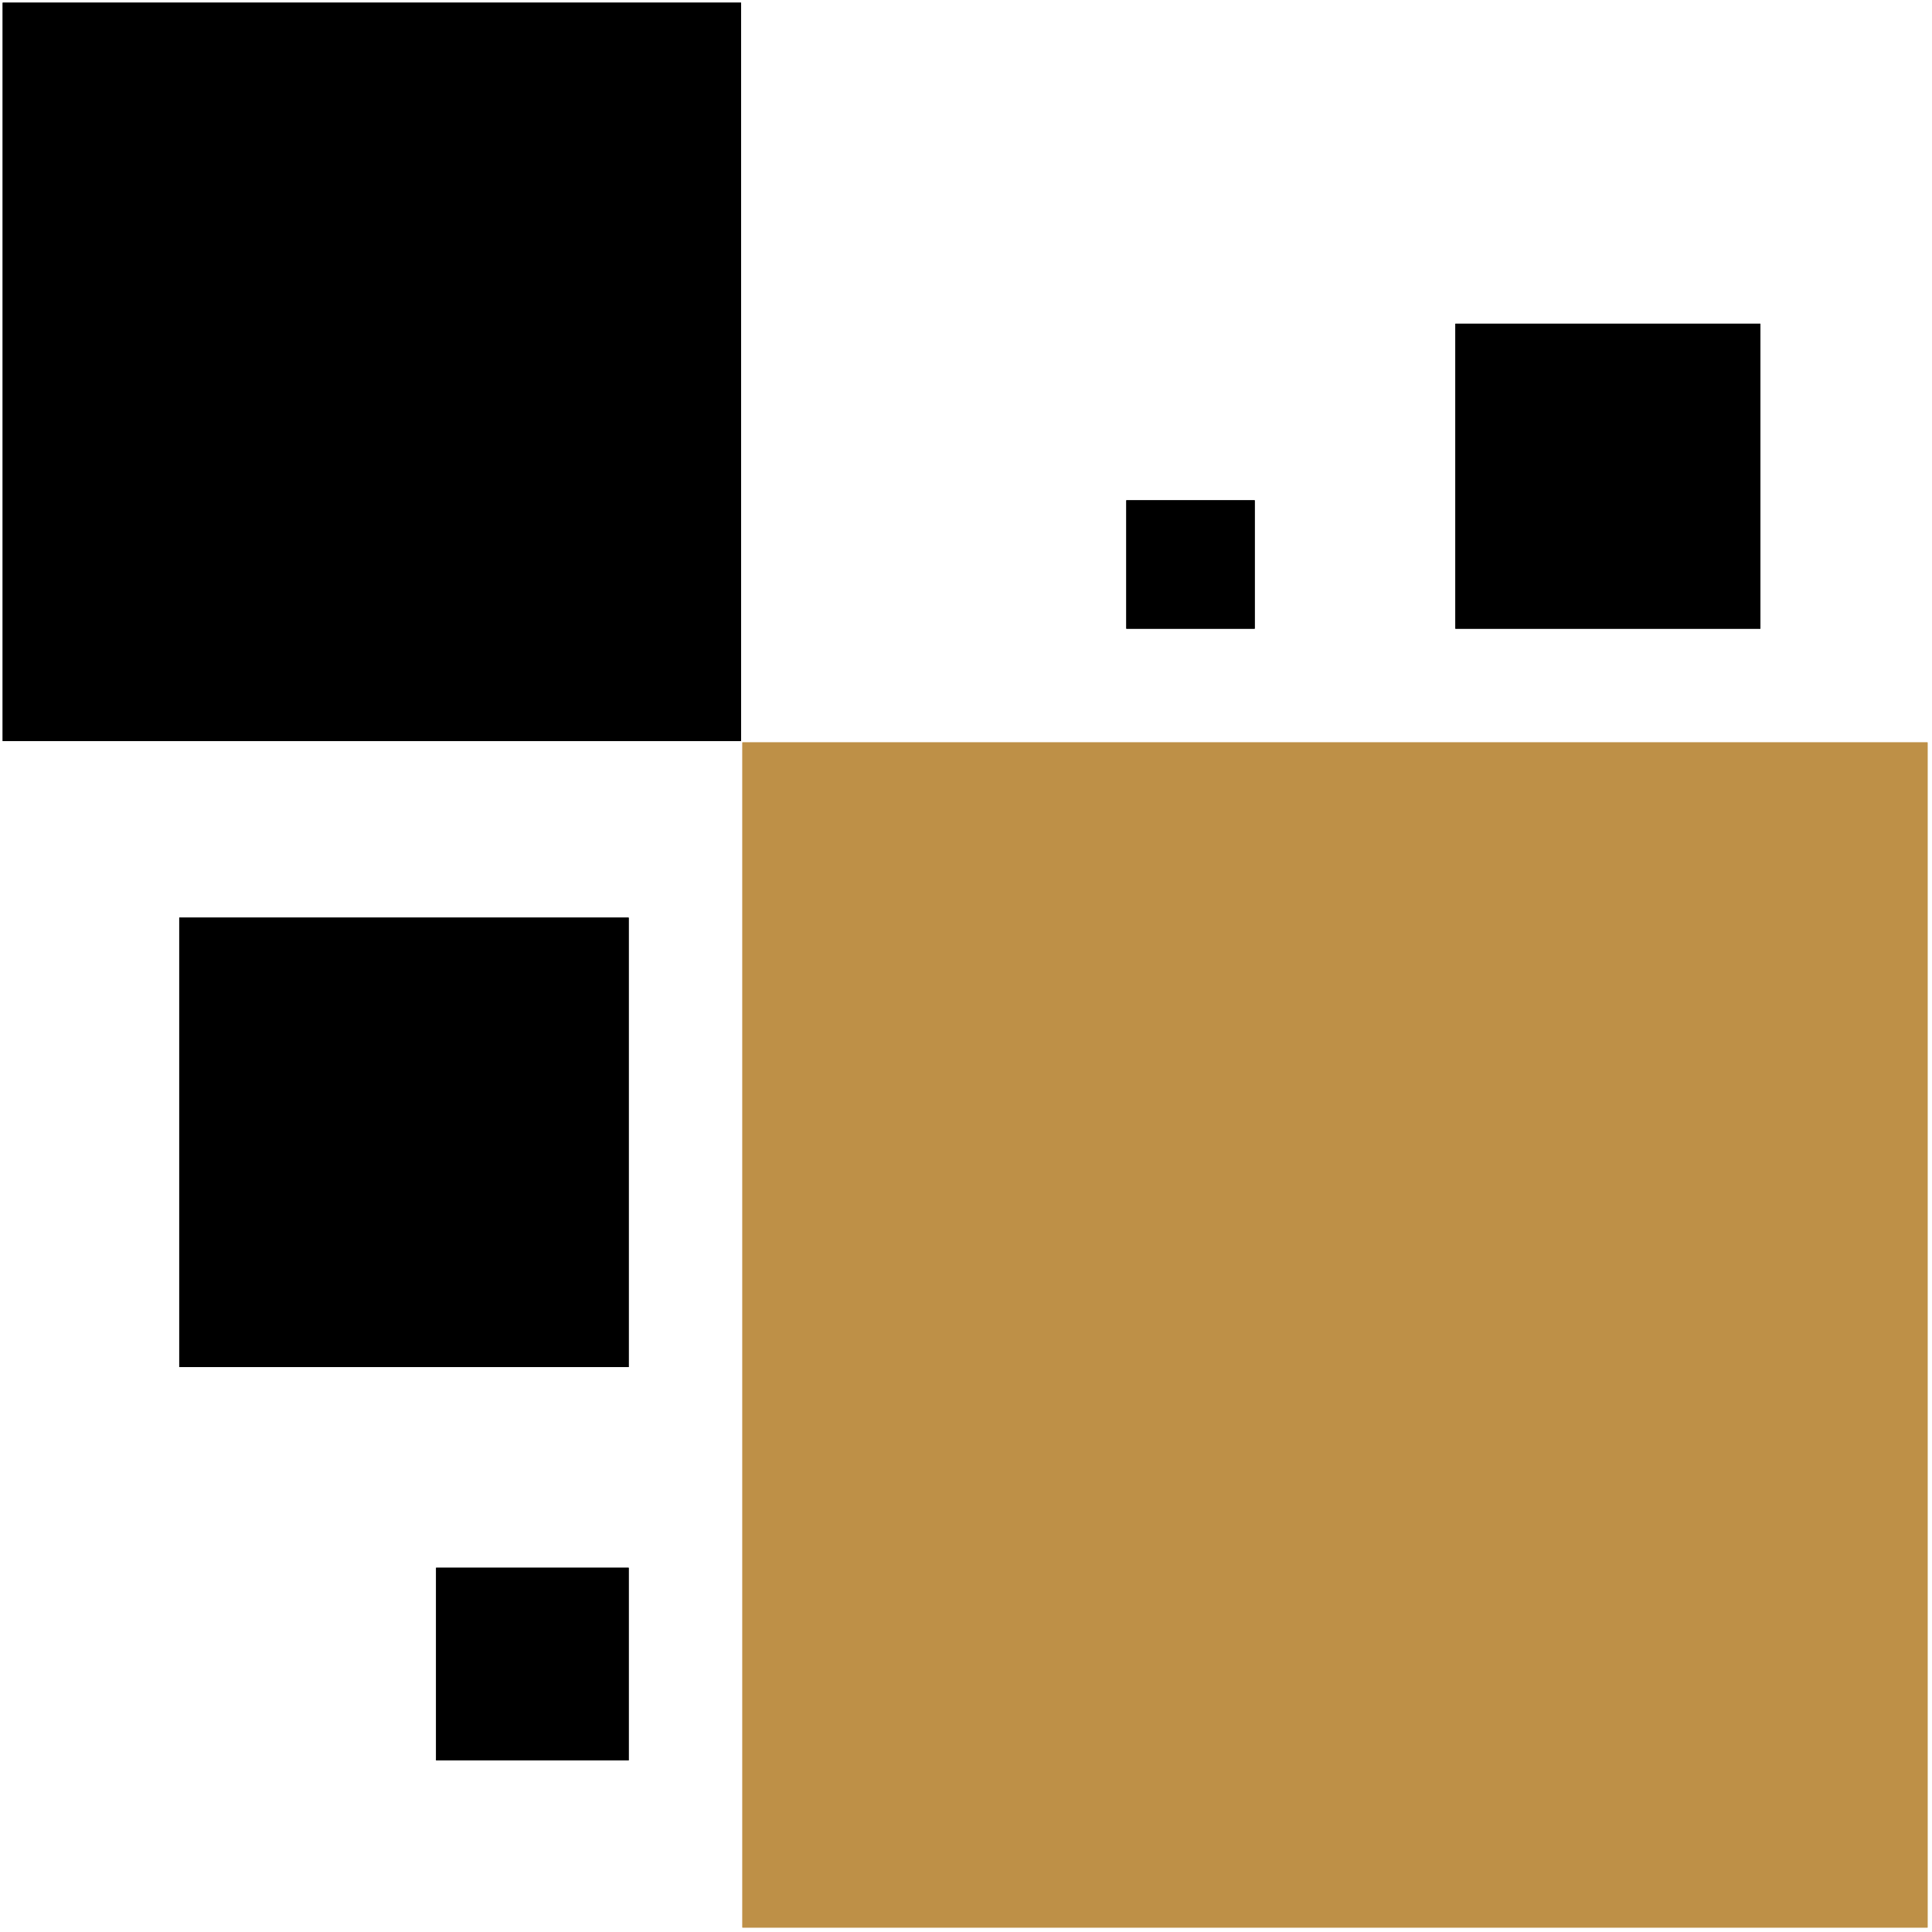
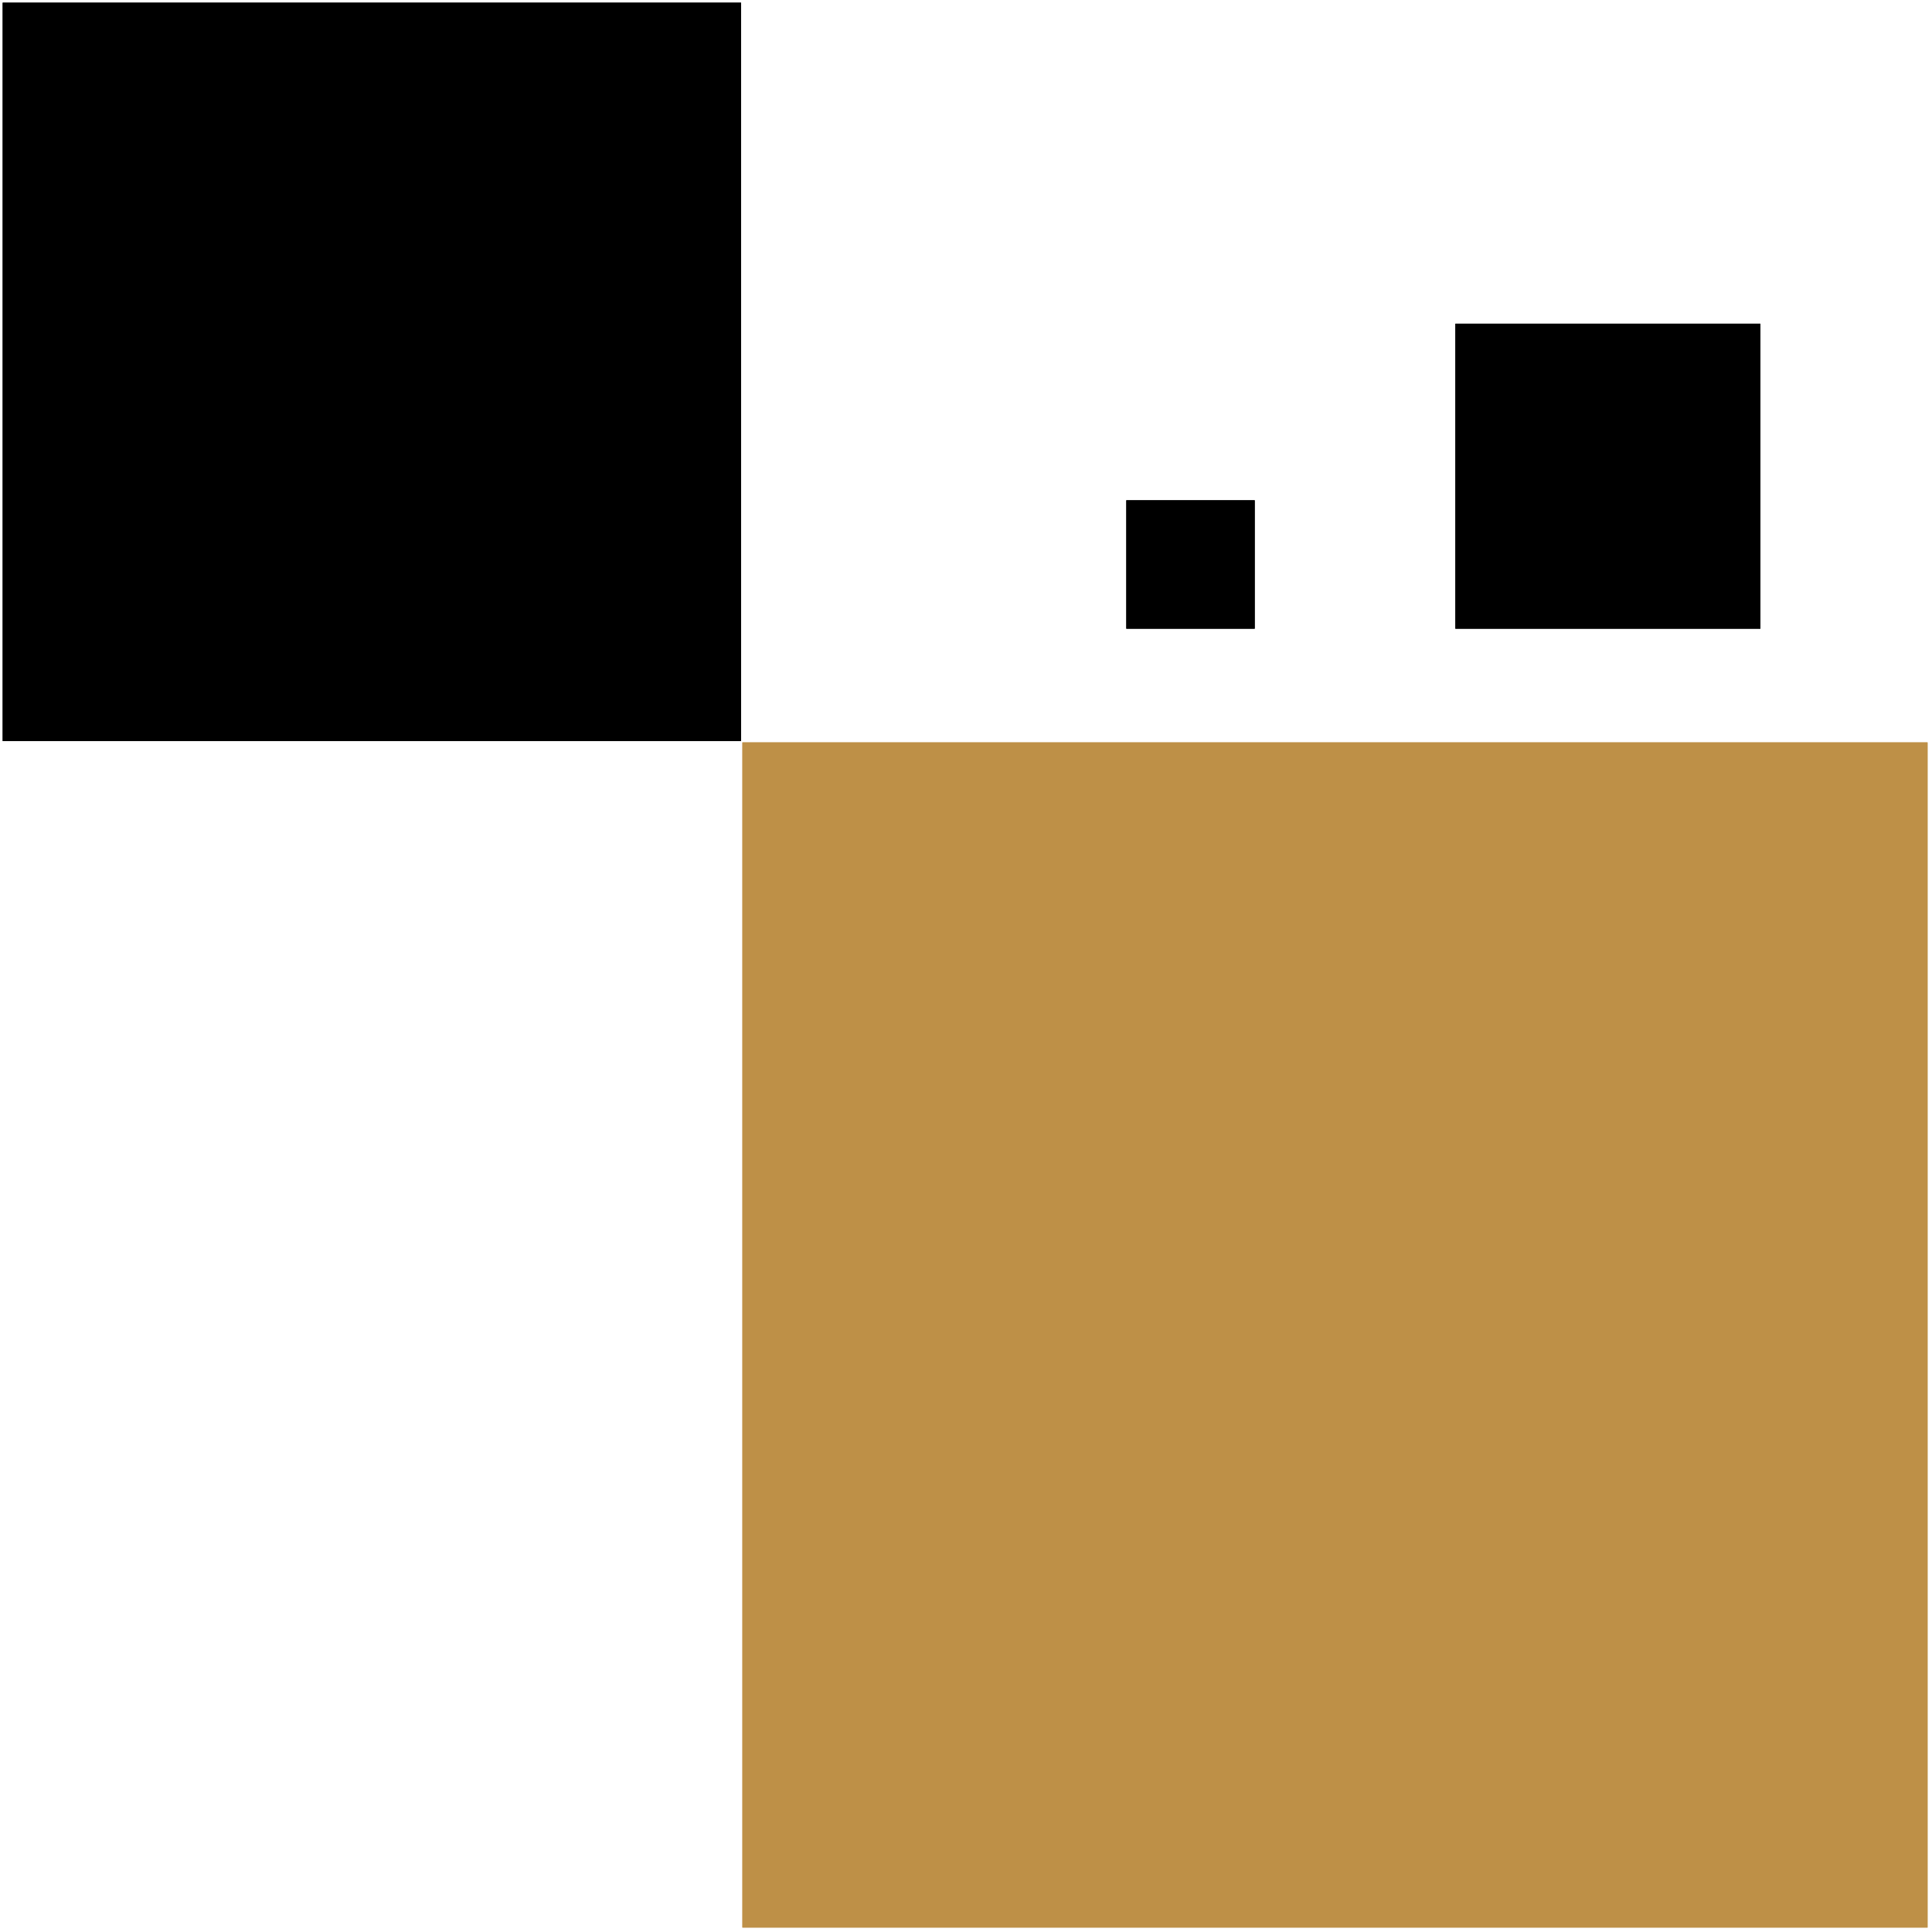
<svg xmlns="http://www.w3.org/2000/svg" width="100%" height="100%" viewBox="0 0 4012 4012" version="1.1" xml:space="preserve" style="fill-rule:evenodd;clip-rule:evenodd;stroke-linejoin:round;stroke-miterlimit:2;">
  <g>
    <rect x="1541.67" y="1541.67" width="2461.11" height="2461.11" style="fill:#be9047;" />
    <path d="M4002.78,1541.67l-2461.11,-0l-0,2461.11l2461.11,-0l-0,-2461.11Zm-11.111,11.111l-0,2438.89c-0,-0 -2438.89,-0 -2438.89,-0c-0,-0 -0,-2438.89 -0,-2438.89l2438.89,-0Z" style="fill:#be9047;" />
    <rect x="2338.89" y="1038.89" width="266.667" height="266.667" />
    <path d="M2605.56,1038.89l-266.667,-0l-0,266.667l266.667,-0l-0,-266.667Zm-11.112,11.111l0,244.444c0,0 -244.444,0 -244.444,0c0,0 0,-244.444 0,-244.444c0,-0 244.444,-0 244.444,-0Z" />
    <rect x="5.556" y="5.556" width="1533.33" height="1533.33" />
    <path d="M1538.89,5.556l-1533.33,-0l-0,1533.33l1533.33,-0l-0,-1533.33Zm-11.111,11.111l-0,1511.11c-0,-0 -1373.31,-0 -1511.11,-0c-0,-0 -0,-1511.11 -0,-1511.11l1511.11,-0Z" />
-     <rect x="372.222" y="1905.56" width="933.333" height="933.333" />
-     <path d="M1305.56,1905.56l-933.334,-0l0,933.333l933.334,-0l-0,-933.333Zm-11.112,11.111l0,911.111c0,-0 -911.111,-0 -911.111,-0c0,-0 0,-806.598 0,-911.111l911.111,-0Z" />
    <rect x="3022.22" y="672.222" width="633.333" height="633.333" />
    <path d="M3655.56,672.222l-633.334,0l0,633.334l633.334,-0l-0,-633.334Zm-11.112,11.111l0,611.111c0,0 -527.479,0 -611.111,0c0,0 0,-527.479 0,-611.111l611.111,0Z" />
-     <rect x="905.556" y="3255.56" width="400" height="400" />
-     <path d="M1305.56,3255.56l-400,-0l-0,400l400,-0l-0,-400Zm-11.112,11.111l0,377.777c0,0 -377.777,0 -377.777,0c-0,0 -0,-377.777 -0,-377.777l377.777,-0Z" />
  </g>
</svg>